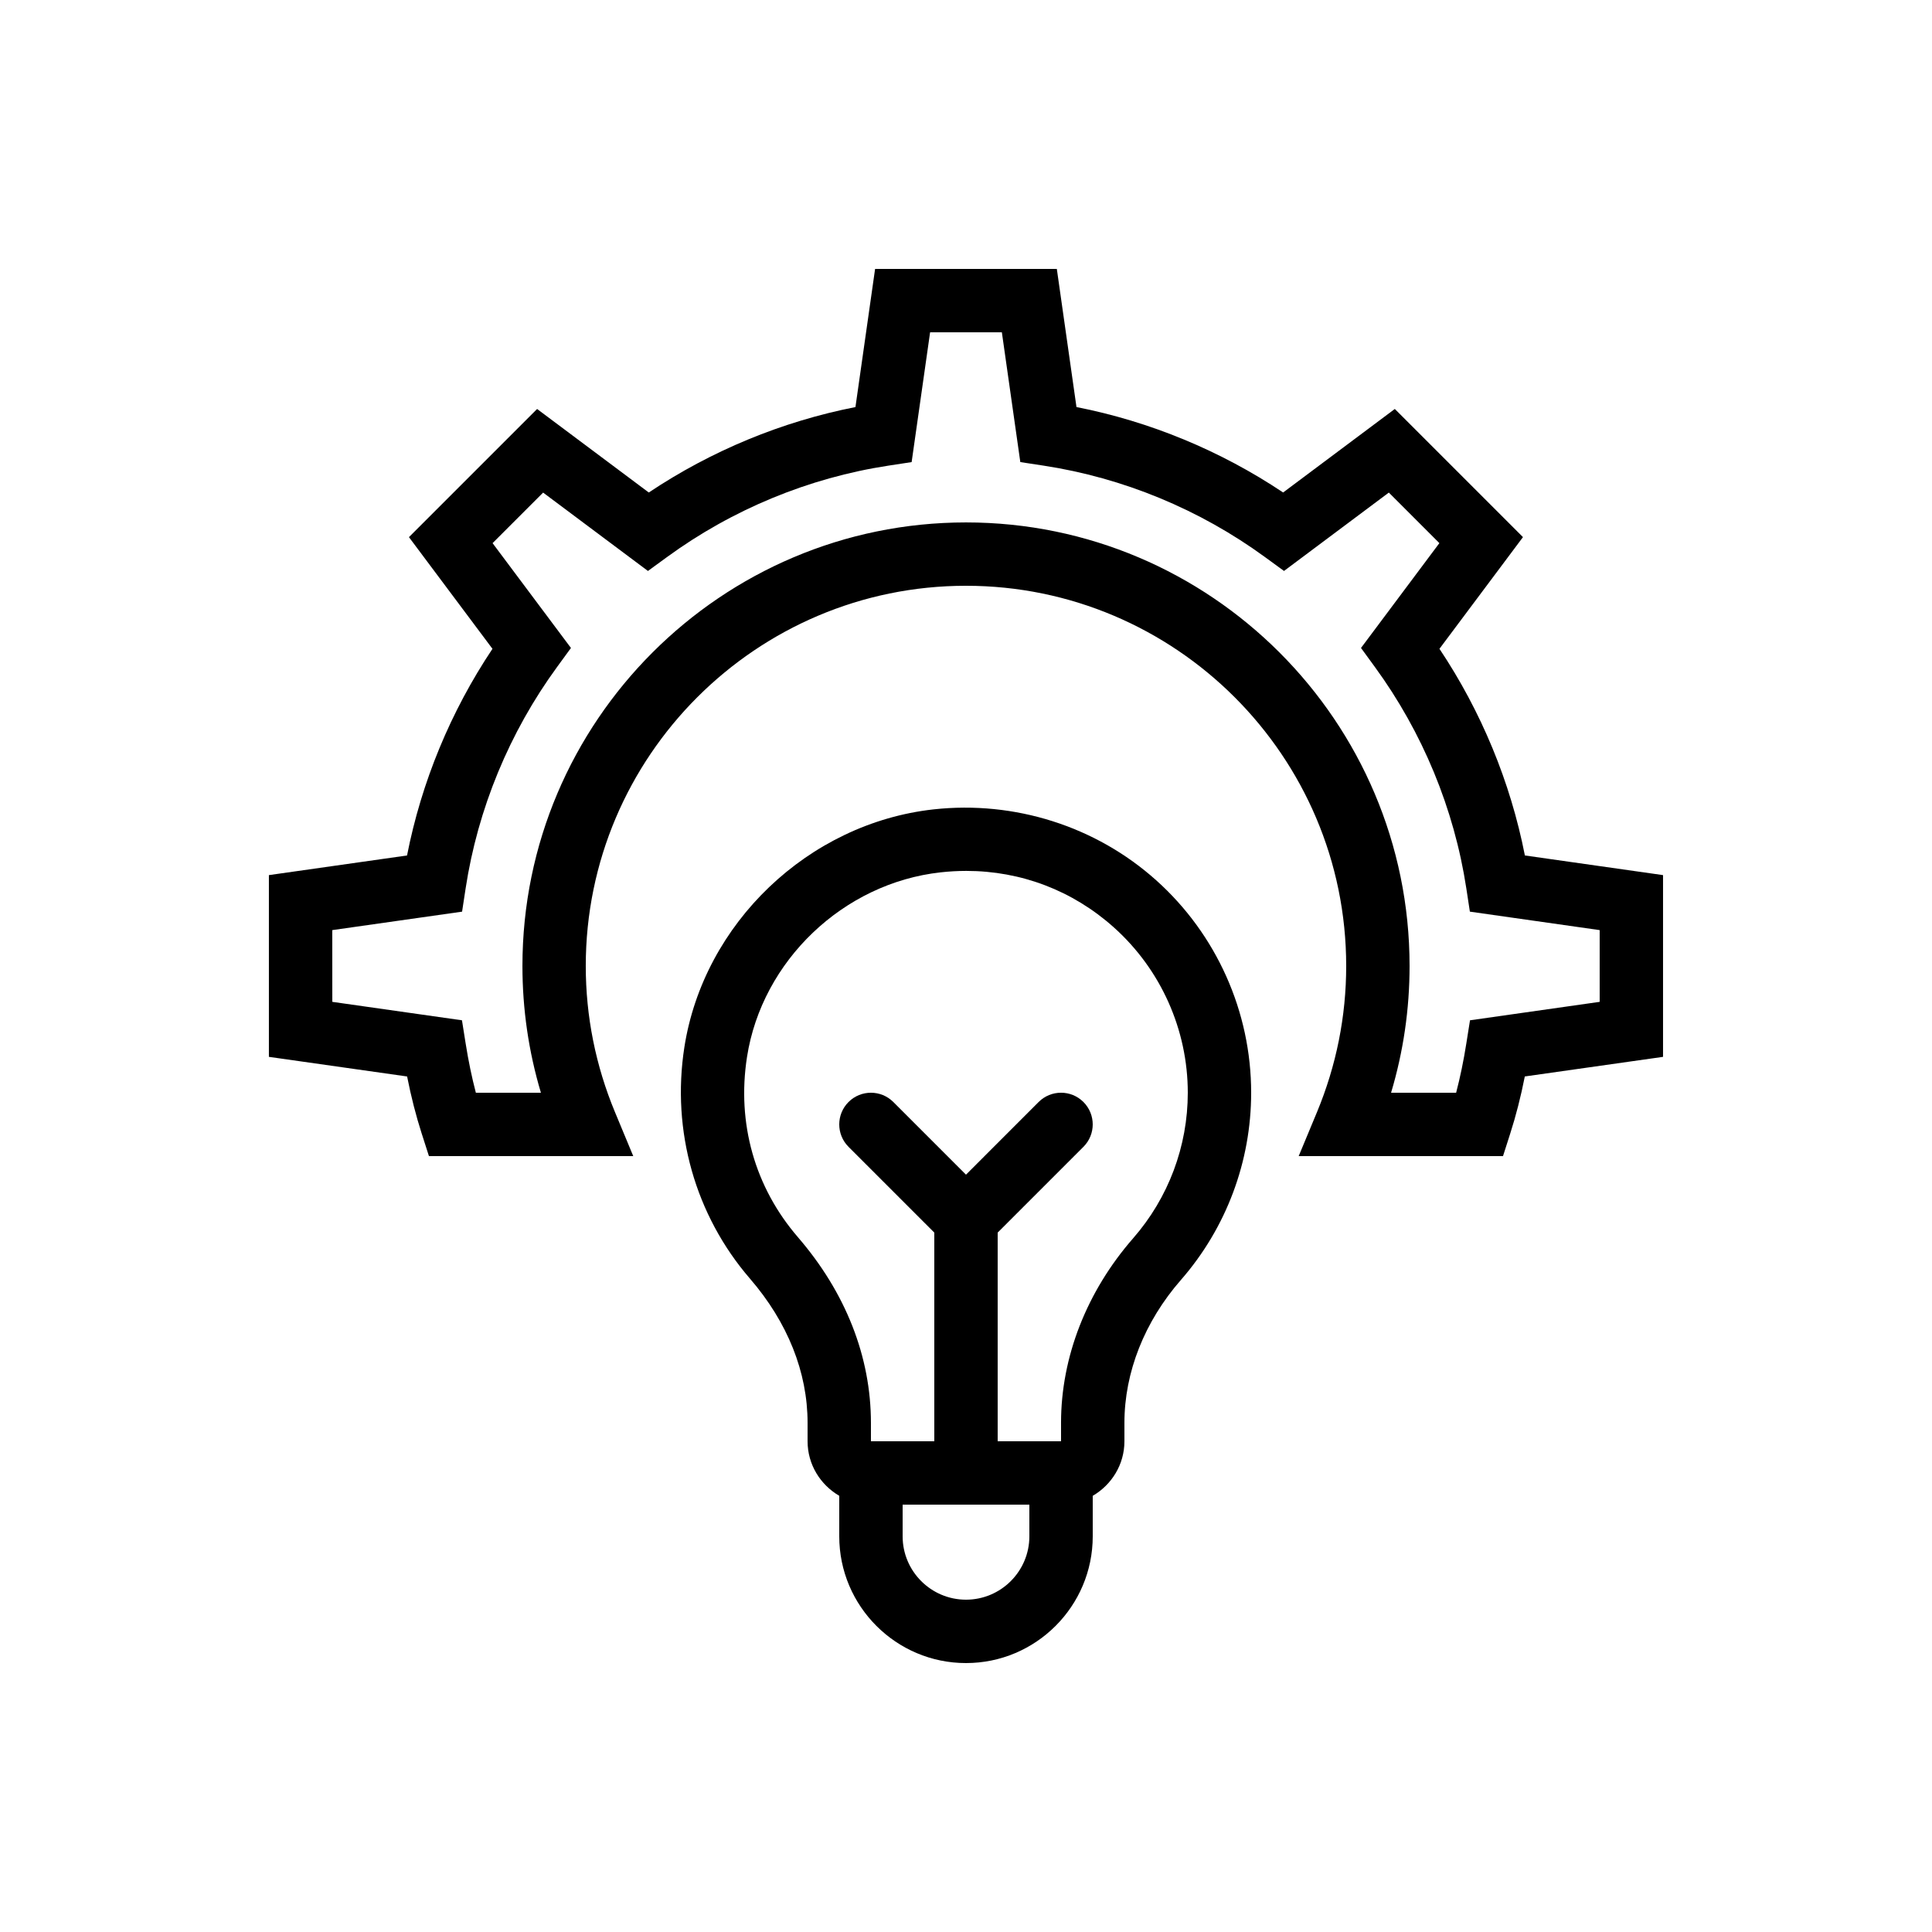
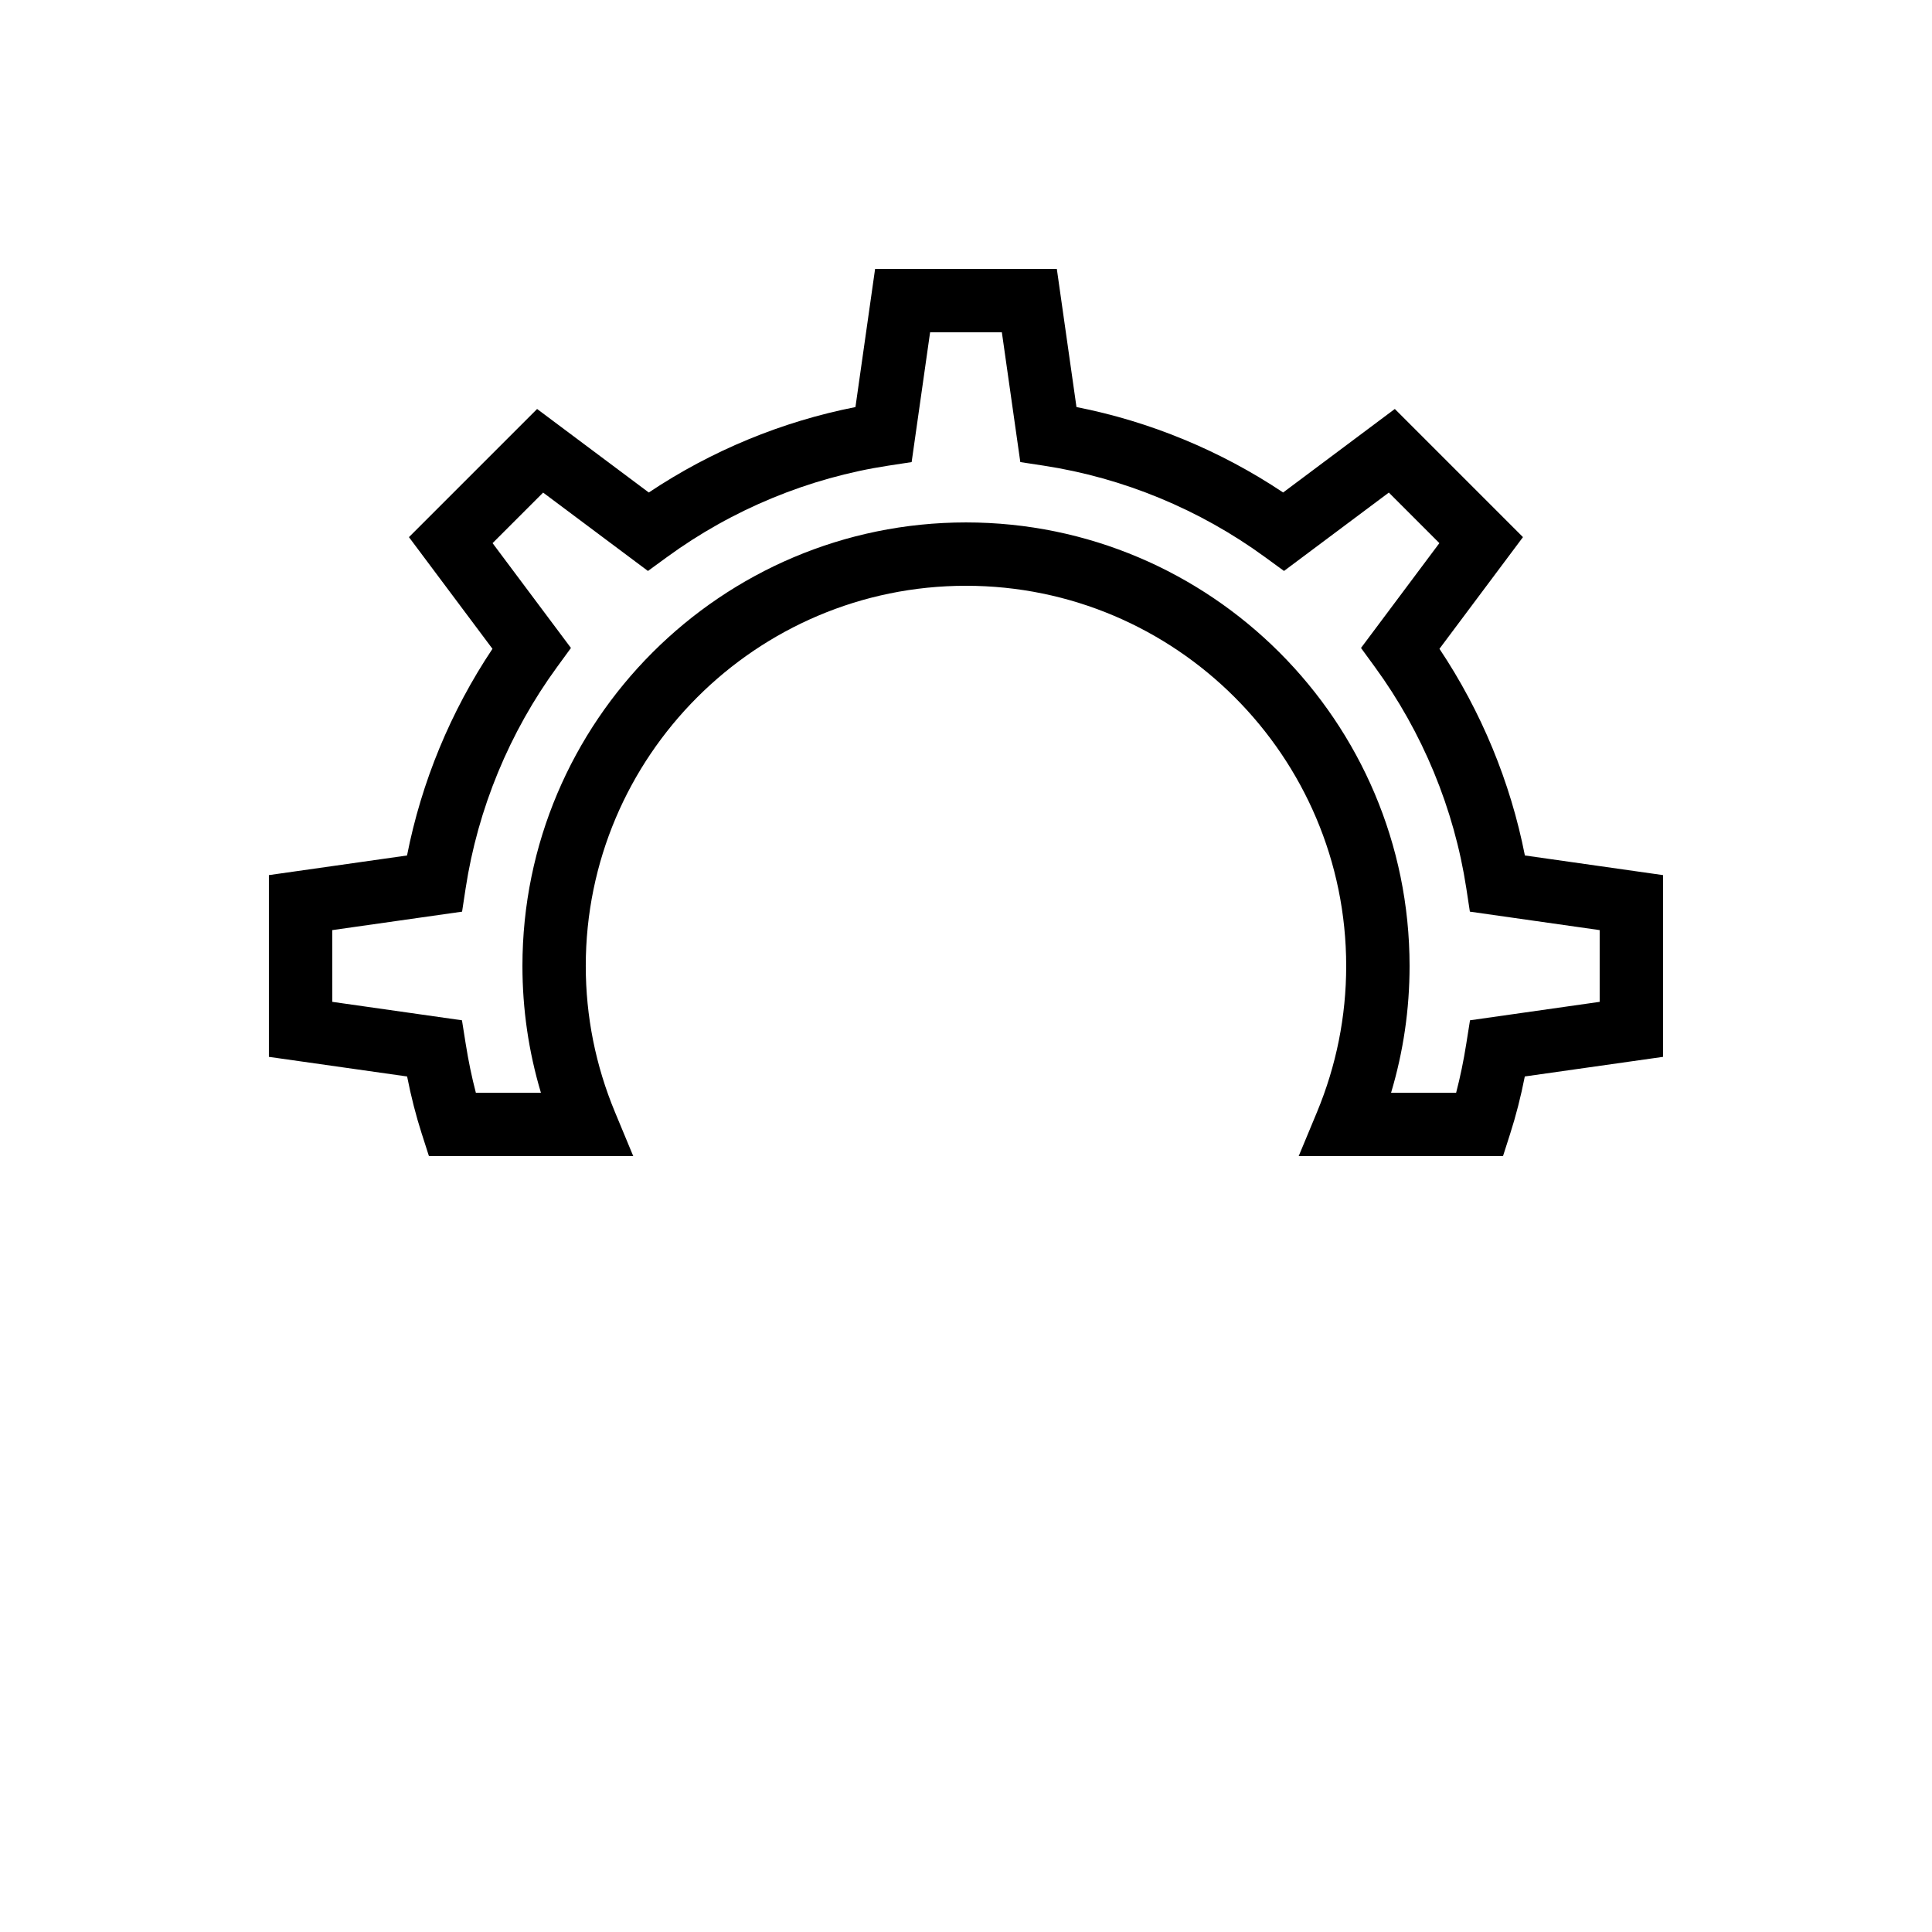
<svg xmlns="http://www.w3.org/2000/svg" fill="#000000" width="800px" height="800px" version="1.1" viewBox="144 144 512 512">
  <g>
    <path d="m255.8 444.54 1.871 5.836h54.145l-4.828-11.621c-5.148-12.379-7.754-25.418-7.754-38.758 0-55.559 45.203-100.76 100.76-100.76s100.76 45.203 100.76 100.76c0 13.34-2.609 26.379-7.754 38.762l-4.832 11.617h54.145l1.871-5.84c1.559-4.856 2.848-9.891 3.906-15.262l36.633-5.195v-48.164l-36.613-5.207c-3.824-19.473-11.566-38.191-22.641-54.766l22.133-29.598-33.961-33.961-29.598 22.133c-16.57-11.074-35.293-18.816-54.766-22.641l-5.207-36.609h-48.16l-5.207 36.613c-19.473 3.824-38.191 11.566-54.766 22.641l-29.598-22.133-33.961 33.961 22.133 29.598c-11.074 16.57-18.816 35.293-22.641 54.766l-36.609 5.203v48.164l36.629 5.199c1.059 5.371 2.348 10.406 3.906 15.262zm-23.742-54.051 34.398-4.891 0.941-6.168c3.219-21.078 11.602-41.379 24.254-58.699l3.656-5.012-20.77-27.781 13.395-13.395 27.781 20.77 5.012-3.656c17.324-12.652 37.621-21.039 58.699-24.254l6.168-0.941 4.894-34.402h19.016l4.891 34.398 6.168 0.941c21.078 3.219 41.379 11.602 58.699 24.254l5.012 3.656 27.781-20.77 13.395 13.395-20.77 27.781 3.656 5.012c12.652 17.324 21.039 37.621 24.254 58.699l0.941 6.168 34.398 4.894v19.012l-34.363 4.887-0.973 6.125c-0.73 4.633-1.625 8.953-2.703 13.07h-17.242c3.258-10.891 4.902-22.141 4.902-33.586 0-64.82-52.734-117.55-117.55-117.55s-117.55 52.734-117.55 117.55c0 11.445 1.645 22.699 4.898 33.586h-17.242c-1.078-4.117-1.973-8.438-2.707-13.07l-0.973-6.125-34.359-4.887z" />
-     <path d="m400 584.73c18.52 0 33.586-15.062 33.586-33.586v-10.734c4.996-2.914 8.398-8.273 8.398-14.461v-4.894c0-13.367 5.32-26.824 14.984-37.875 11.996-13.742 18.602-31.348 18.602-49.594 0-21.469-9.176-41.992-25.18-56.316-15.988-14.316-37.523-21.137-58.984-18.777-33.156 3.668-60.93 30.18-66.043 63.043-3.449 22.18 2.887 44.527 17.383 61.312 9.988 11.566 15.27 24.793 15.27 38.234v4.867c0 6.188 3.402 11.543 8.398 14.457l-0.004 10.734c0 18.523 15.07 33.59 33.59 33.59zm0-16.797c-9.262 0-16.793-7.535-16.793-16.793v-8.398h33.586v8.398c0 9.258-7.531 16.793-16.793 16.793zm-44.539-96.062c-11.434-13.242-16.227-30.207-13.496-47.766 3.965-25.496 25.539-46.07 51.293-48.922 2.289-0.254 4.562-0.383 6.816-0.383 14.512 0 28.199 5.199 39.117 14.977 12.445 11.148 19.586 27.113 19.586 43.809 0 14.18-5.133 27.863-14.457 38.539-12.336 14.121-19.133 31.496-19.133 48.93v4.894h-16.793v-55.301l22.73-22.73c3.281-3.281 3.281-8.594 0-11.875s-8.594-3.281-11.875 0l-19.25 19.258-19.254-19.254c-3.281-3.281-8.594-3.281-11.875 0s-3.281 8.594 0 11.875l22.73 22.727v55.301h-16.793v-4.871c0-17.523-6.691-34.543-19.348-49.207z" />
  </g>
</svg>